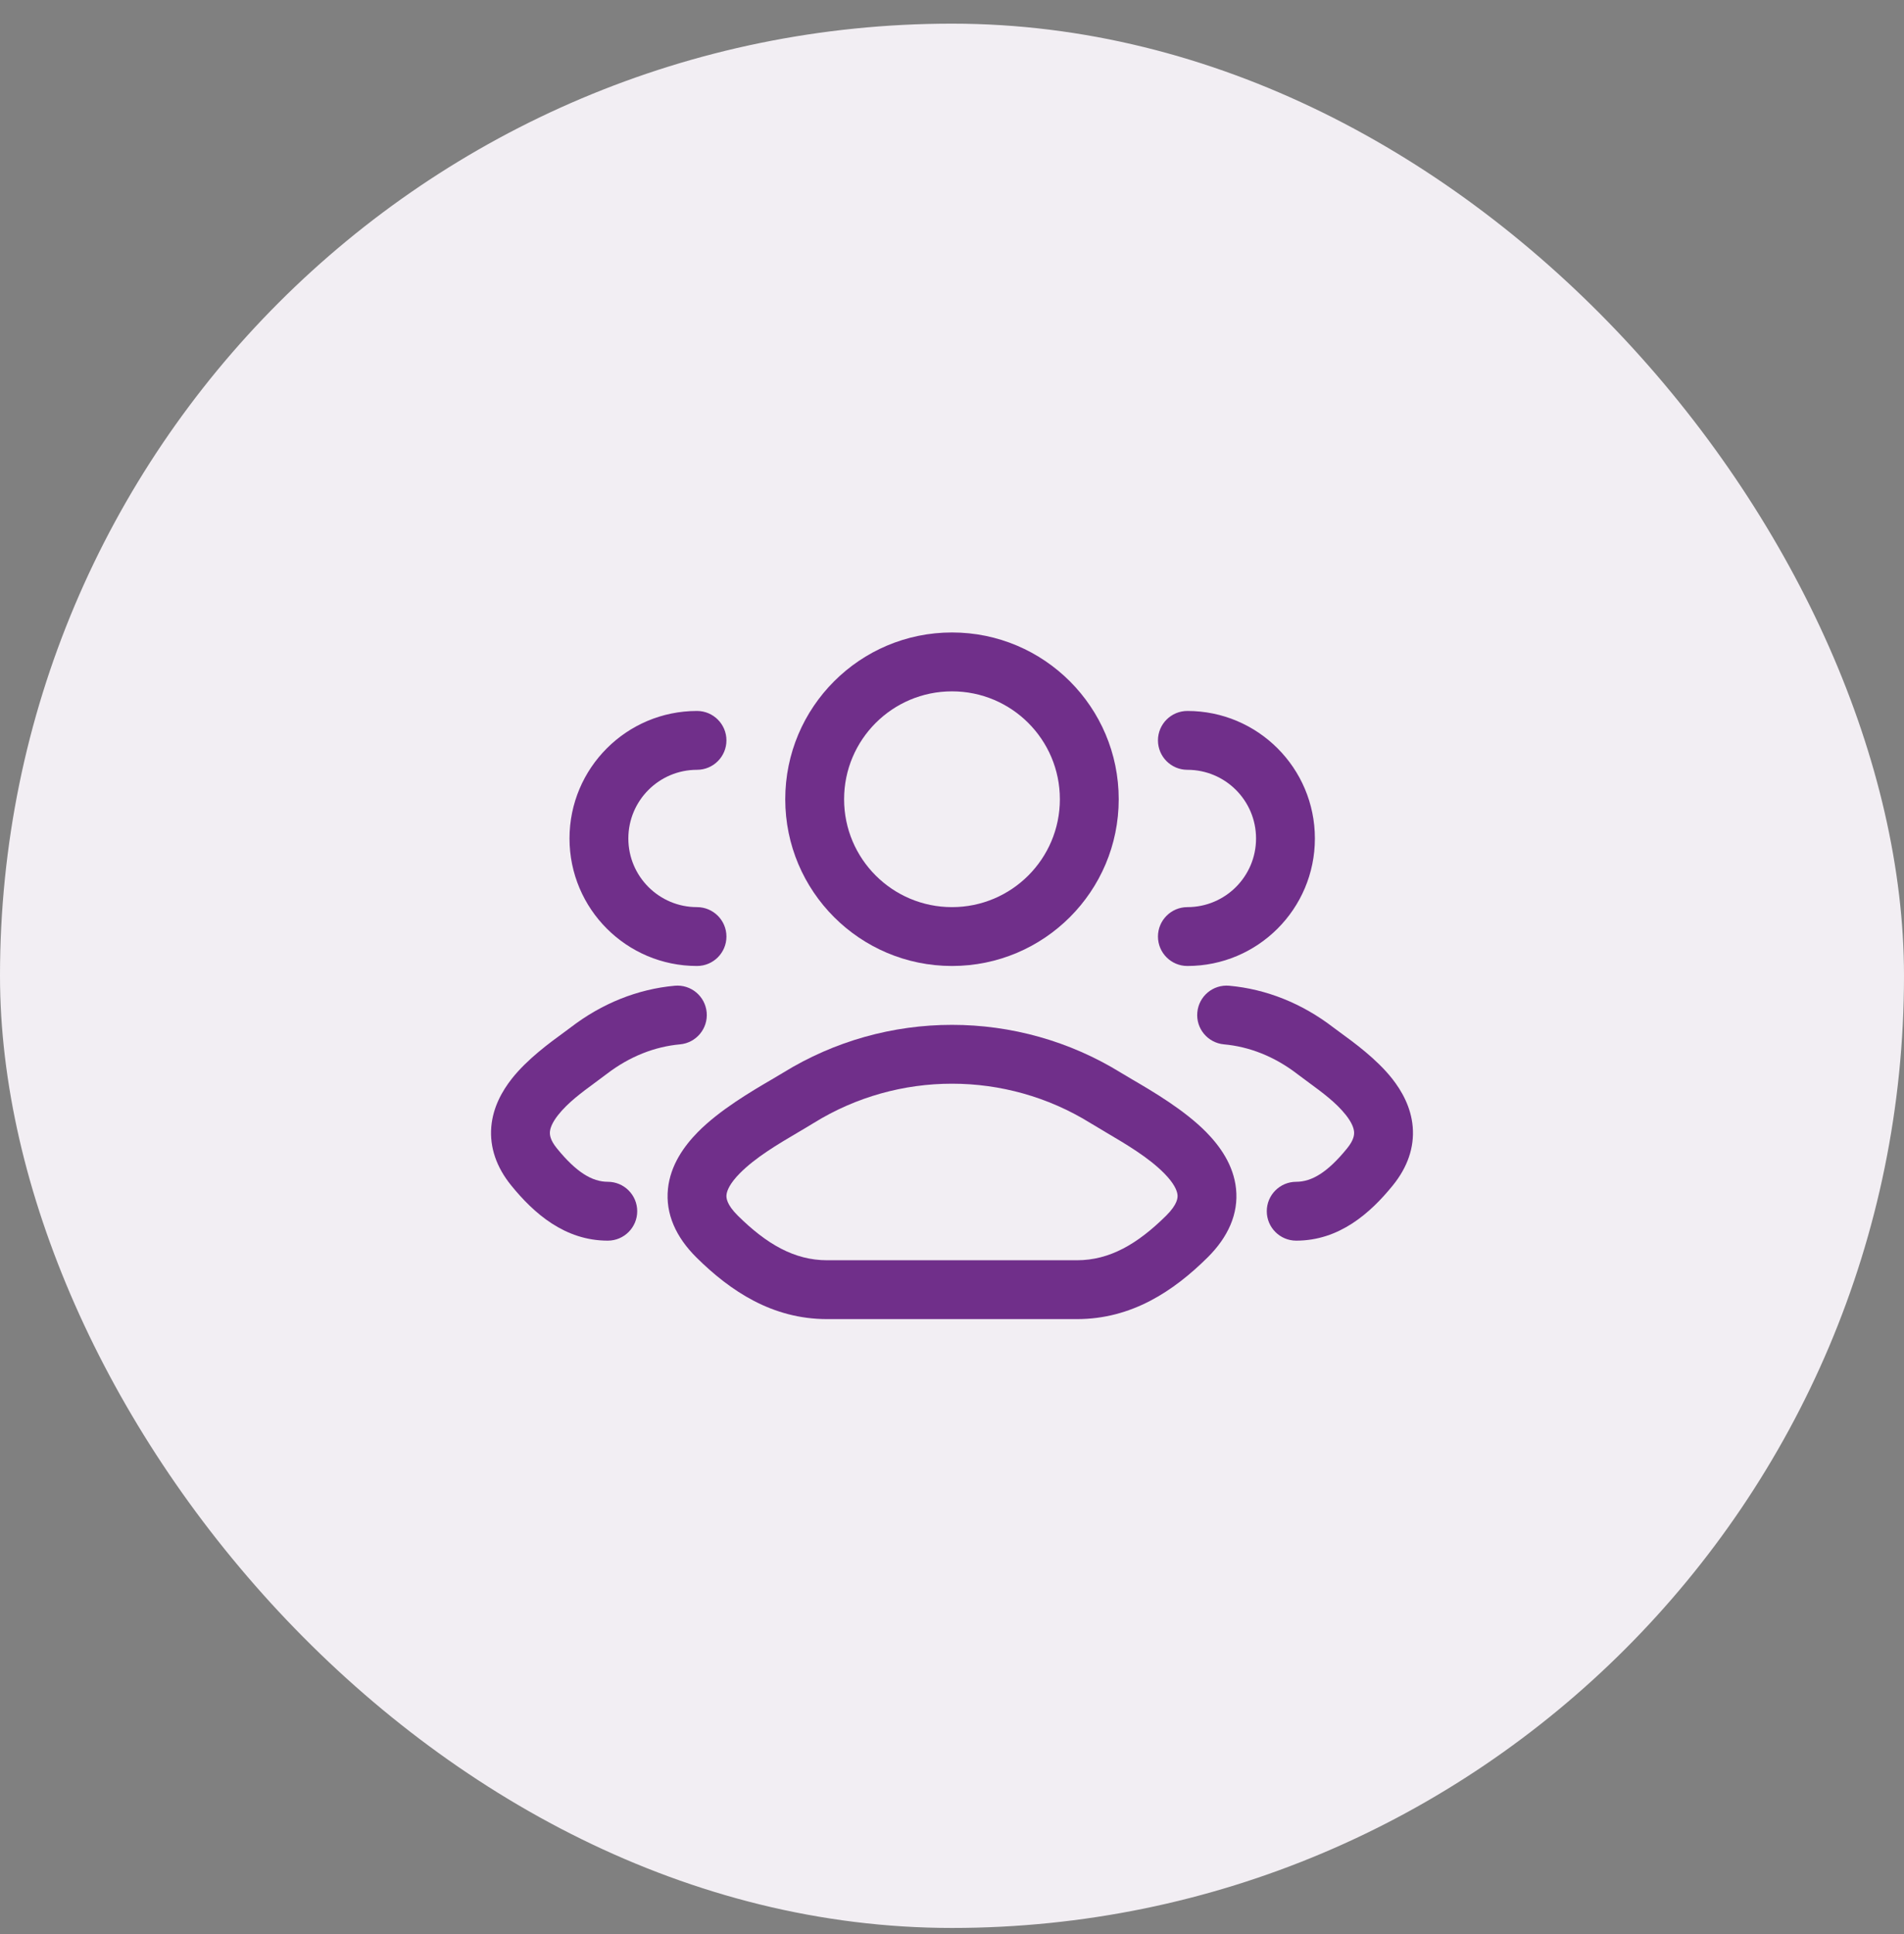
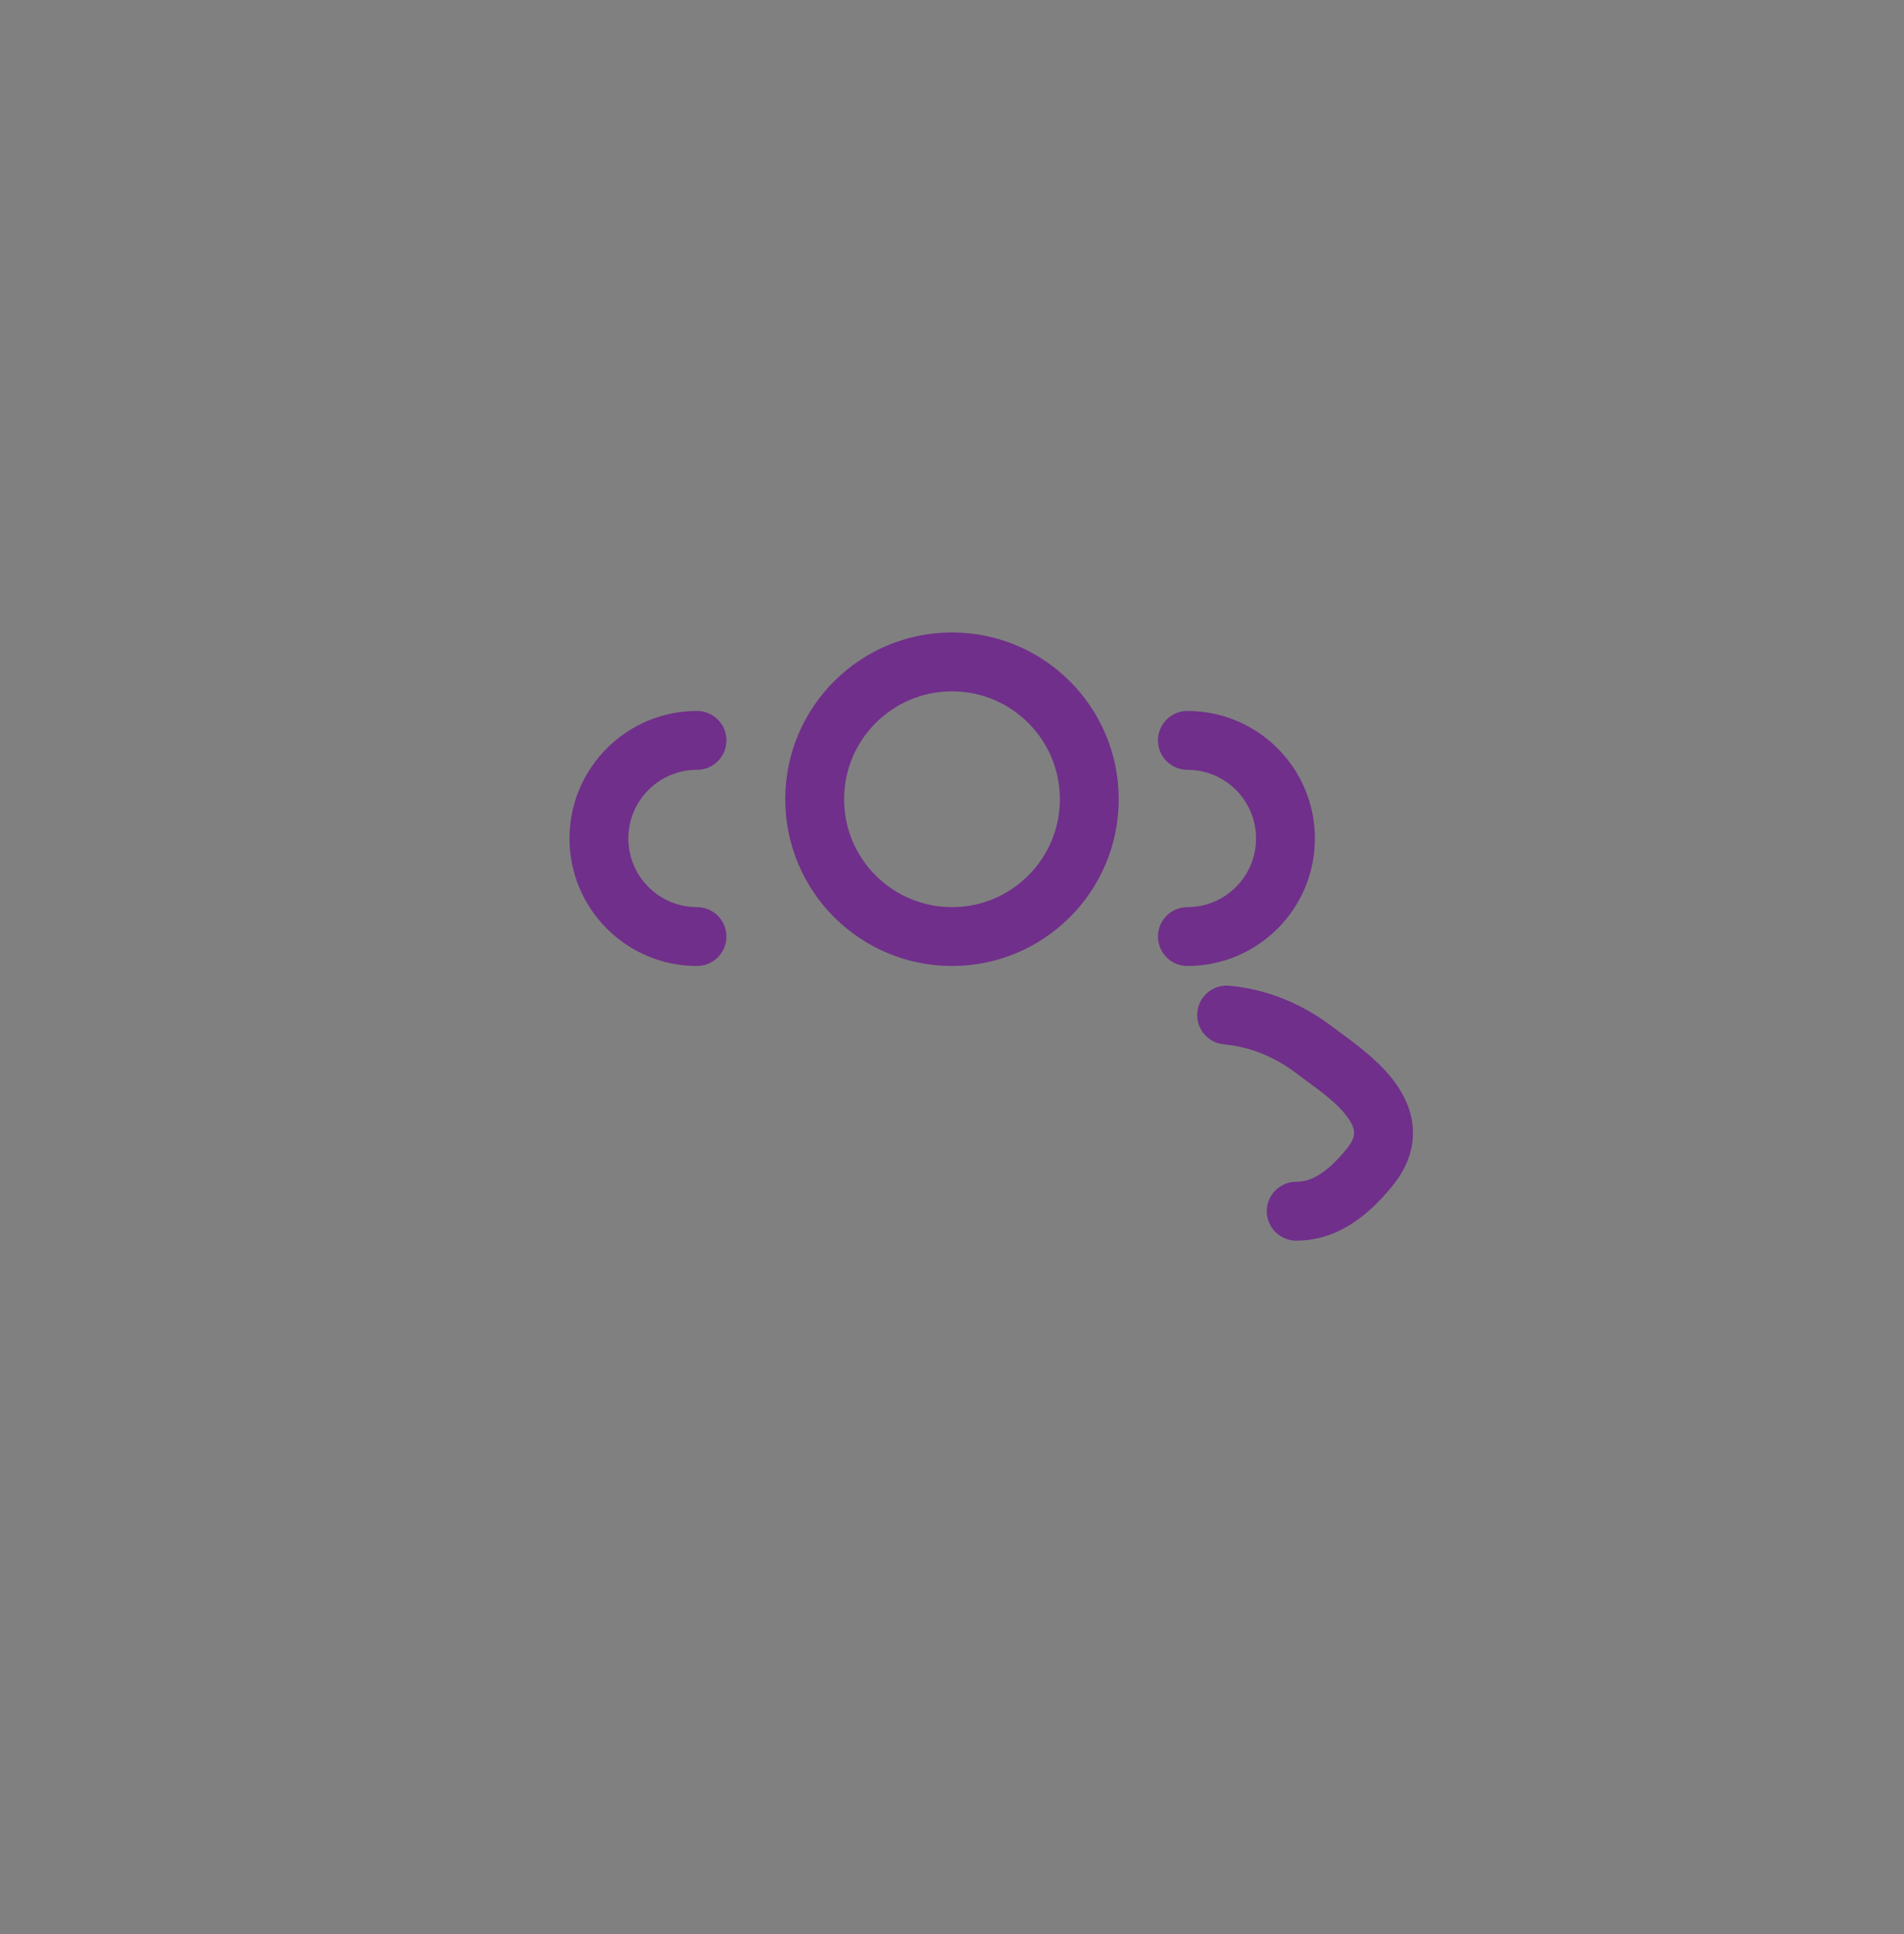
<svg xmlns="http://www.w3.org/2000/svg" width="64" height="65" viewBox="0 0 64 65" fill="none">
  <rect x="0" y="0" width="64" height="65" fill="#808080" stroke="none" />
-   <rect y="0.795" width="64" height="64" rx="32" fill="#F2EEF3" />
  <path fill-rule="evenodd" clip-rule="evenodd" d="M32 21.256C28.905 21.256 26.395 23.766 26.395 26.861C26.395 29.956 28.905 32.465 32 32.465C35.095 32.465 37.604 29.956 37.604 26.861C37.604 23.766 35.095 21.256 32 21.256ZM28.373 26.861C28.373 24.858 29.997 23.235 32 23.235C34.003 23.235 35.626 24.858 35.626 26.861C35.626 28.864 34.003 30.487 32 30.487C29.997 30.487 28.373 28.864 28.373 26.861Z" fill="#702F8A" />
  <path d="M23.428 23.894C21.062 23.894 19.143 25.813 19.143 28.18C19.143 30.547 21.062 32.465 23.428 32.465C23.975 32.465 24.418 32.022 24.418 31.476C24.418 30.93 23.975 30.487 23.428 30.487C22.154 30.487 21.121 29.454 21.121 28.18C21.121 26.905 22.154 25.872 23.428 25.872C23.975 25.872 24.418 25.429 24.418 24.883C24.418 24.337 23.975 23.894 23.428 23.894Z" fill="#702F8A" />
-   <path d="M23.754 34.025C23.705 33.48 23.224 33.079 22.68 33.129C21.442 33.241 20.239 33.717 19.178 34.533C19.117 34.581 19.037 34.639 18.942 34.708C18.493 35.035 17.726 35.593 17.209 36.247C16.879 36.665 16.57 37.212 16.514 37.87C16.456 38.559 16.687 39.229 17.182 39.839C17.94 40.773 18.98 41.696 20.43 41.696C20.976 41.696 21.419 41.253 21.419 40.707C21.419 40.161 20.976 39.718 20.43 39.718C19.903 39.718 19.371 39.397 18.718 38.593C18.491 38.313 18.477 38.137 18.485 38.037C18.496 37.906 18.566 37.72 18.761 37.473C19.09 37.057 19.55 36.719 19.998 36.389C20.13 36.293 20.26 36.197 20.385 36.101C21.164 35.501 22.014 35.175 22.858 35.099C23.402 35.049 23.803 34.569 23.754 34.025Z" fill="#702F8A" />
  <path d="M39.912 23.894C39.366 23.894 38.923 24.337 38.923 24.883C38.923 25.429 39.366 25.872 39.912 25.872C41.187 25.872 42.22 26.905 42.22 28.18C42.22 29.454 41.187 30.487 39.912 30.487C39.366 30.487 38.923 30.93 38.923 31.476C38.923 32.022 39.366 32.465 39.912 32.465C42.279 32.465 44.198 30.547 44.198 28.18C44.198 25.813 42.279 23.894 39.912 23.894Z" fill="#702F8A" />
  <path d="M41.32 33.129C40.776 33.079 40.295 33.48 40.246 34.025C40.196 34.569 40.597 35.049 41.142 35.099C41.986 35.175 42.836 35.501 43.614 36.101C43.74 36.197 43.87 36.293 44.001 36.389C44.449 36.718 44.91 37.057 45.239 37.473C45.434 37.72 45.504 37.906 45.515 38.037C45.523 38.137 45.509 38.313 45.282 38.593C44.629 39.397 44.097 39.718 43.57 39.718C43.024 39.718 42.581 40.161 42.581 40.707C42.581 41.253 43.024 41.696 43.57 41.696C45.019 41.696 46.06 40.773 46.818 39.839C47.313 39.229 47.544 38.559 47.486 37.87C47.43 37.212 47.121 36.665 46.791 36.247C46.274 35.593 45.507 35.035 45.058 34.708C44.963 34.639 44.882 34.581 44.821 34.533C43.761 33.717 42.557 33.241 41.32 33.129Z" fill="#702F8A" />
-   <path fill-rule="evenodd" clip-rule="evenodd" d="M26.316 36.056C29.794 33.906 34.206 33.906 37.684 36.056C37.787 36.12 37.917 36.196 38.066 36.283C38.742 36.678 39.814 37.306 40.546 38.05C41.005 38.517 41.464 39.154 41.547 39.948C41.637 40.797 41.276 41.583 40.588 42.264C39.452 43.388 38.045 44.333 36.199 44.333H27.801C25.956 44.333 24.548 43.388 23.412 42.264C22.724 41.583 22.363 40.797 22.453 39.948C22.537 39.154 22.995 38.517 23.454 38.05C24.186 37.306 25.259 36.678 25.934 36.283C26.083 36.196 26.213 36.12 26.316 36.056ZM36.644 37.739C33.803 35.982 30.197 35.982 27.356 37.739C27.186 37.844 27.003 37.952 26.814 38.063C26.139 38.461 25.39 38.903 24.864 39.437C24.541 39.765 24.436 40.005 24.42 40.155C24.41 40.249 24.415 40.474 24.803 40.858C25.769 41.813 26.703 42.355 27.801 42.355H36.199C37.297 42.355 38.231 41.813 39.197 40.858C39.585 40.474 39.59 40.249 39.58 40.155C39.564 40.005 39.459 39.765 39.136 39.437C38.611 38.903 37.861 38.461 37.186 38.063C36.998 37.952 36.815 37.844 36.644 37.739Z" fill="#702F8A" />
</svg>